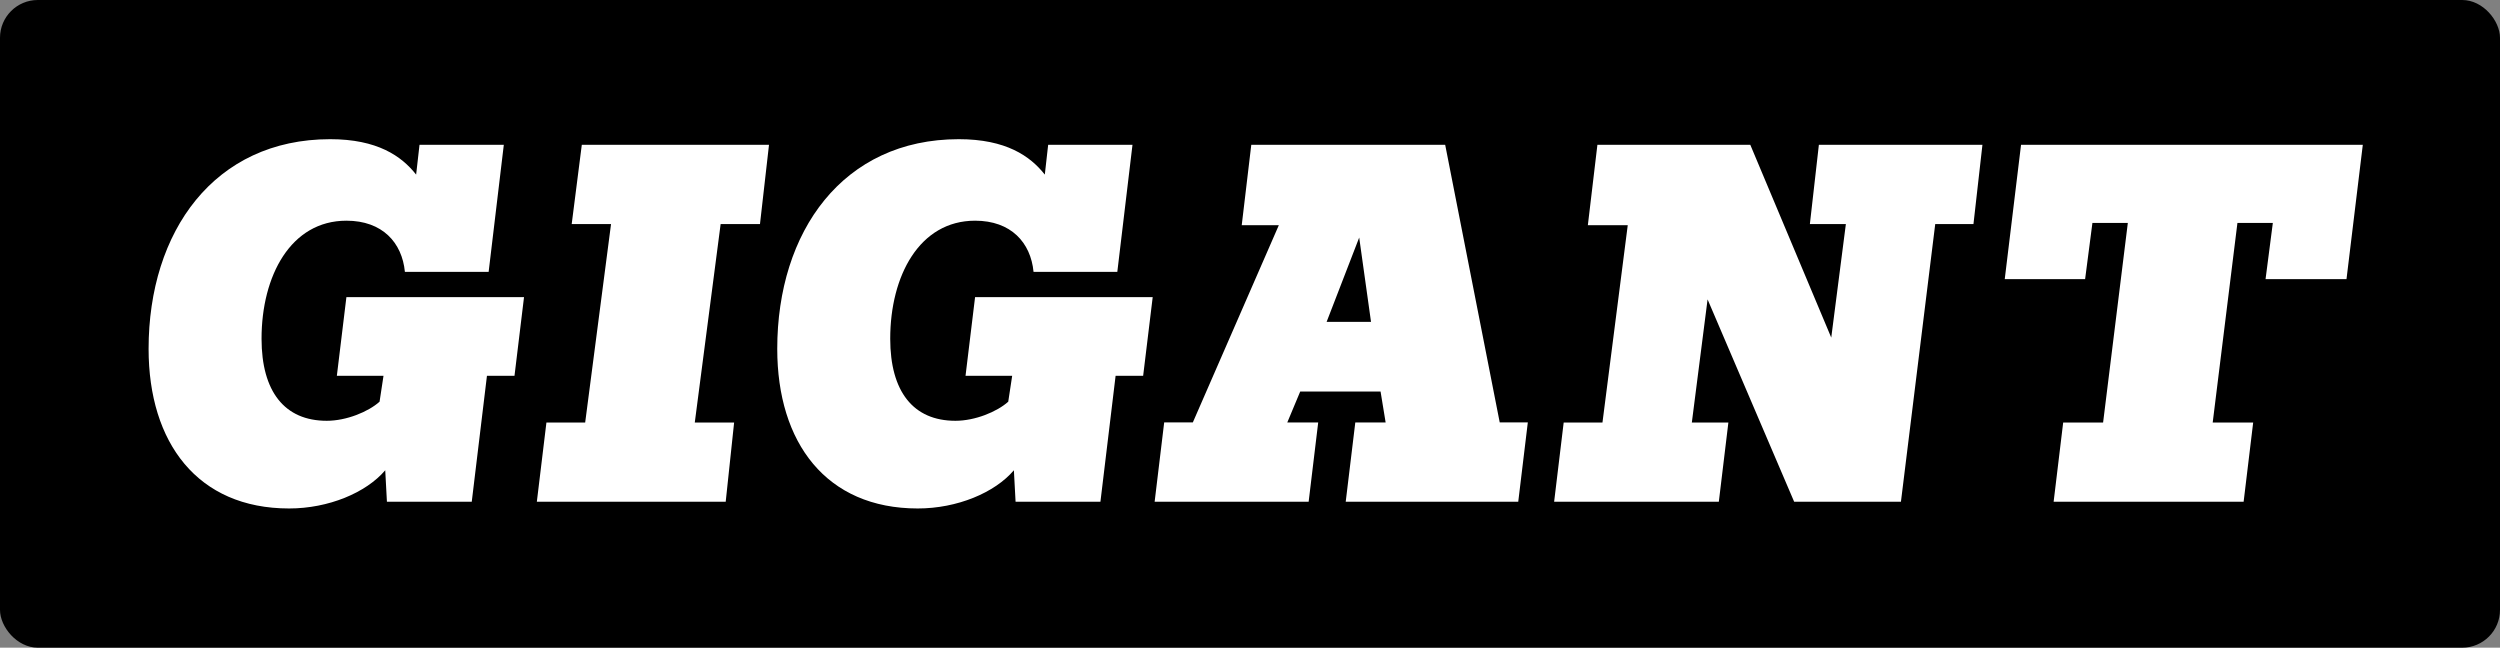
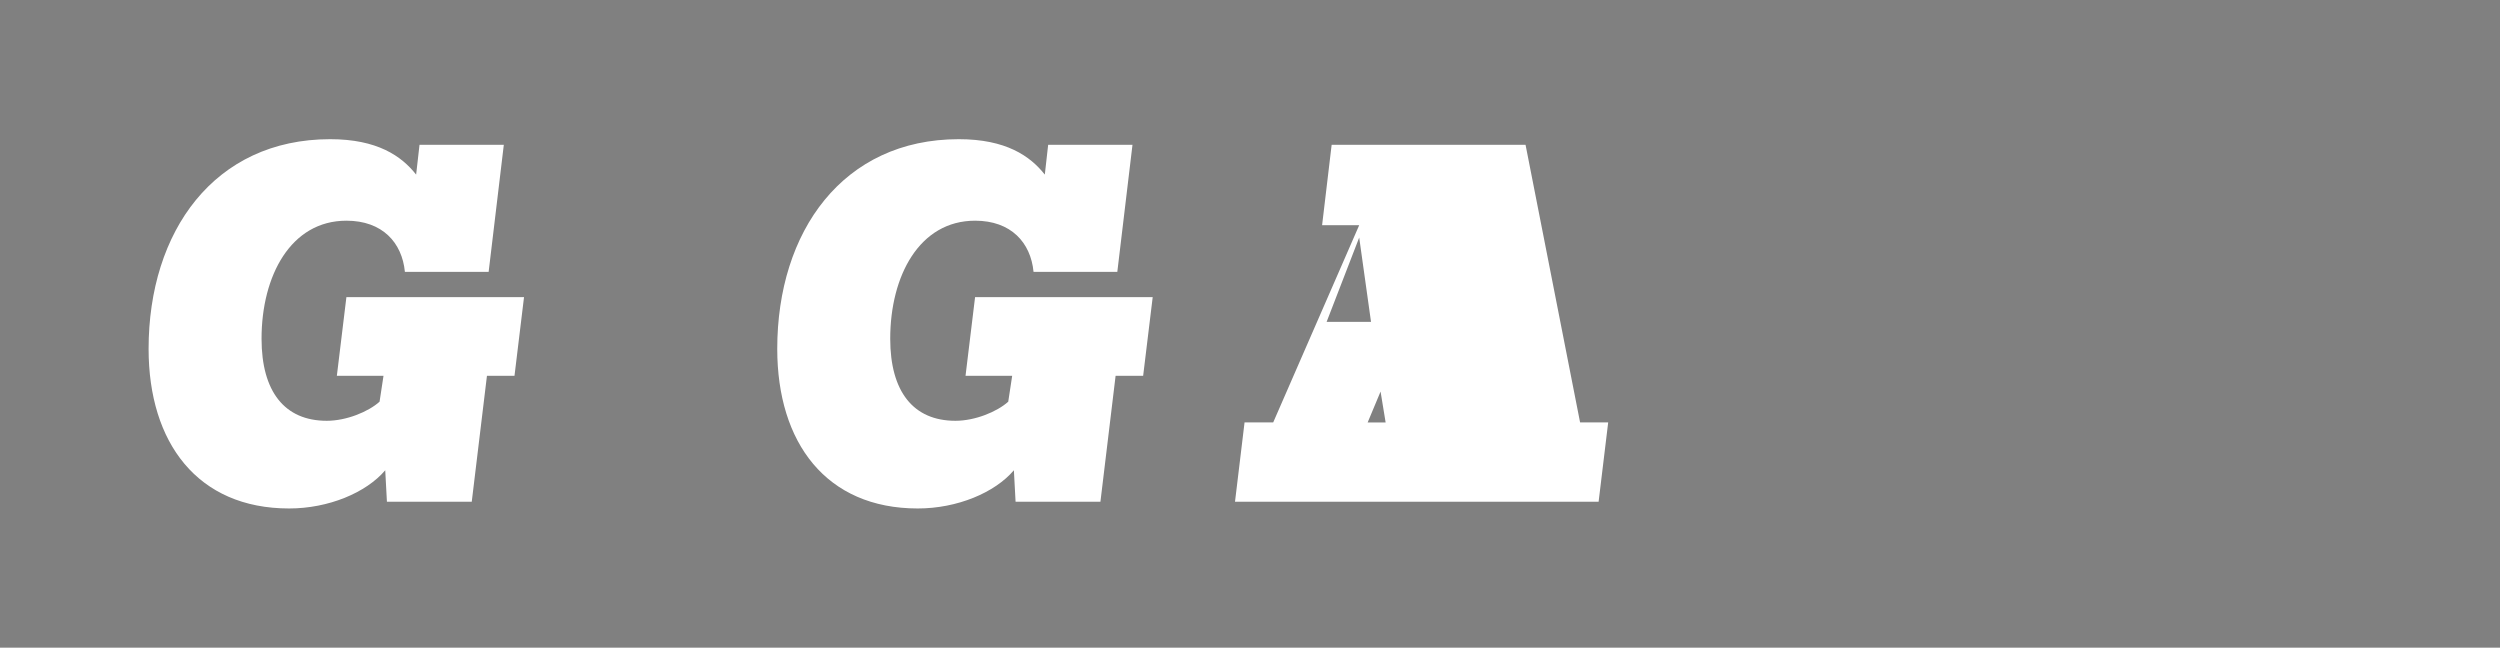
<svg xmlns="http://www.w3.org/2000/svg" id="Layer_1" data-name="Layer 1" version="1.1" viewBox="0 0 992 257">
  <rect x="0" y="0" width="992" height="257" fill="#808080" stroke="none" />
  <defs>
    <style>
      .cls-1 {
        fill: #000;
      }

      .cls-1, .cls-2 {
        stroke-width: 0px;
      }

      .cls-2 {
        fill: #fff;
      }
    </style>
  </defs>
-   <rect class="cls-1" width="992" height="257" rx="15" ry="15" />
  <g>
    <path class="cls-2" d="M153.53,199.09l-.67-12.49c-7.58,8.92-22.52,15.16-38.14,15.16-36.36,0-55.76-26.09-55.76-63.34,0-46.62,26.1-83.19,72.04-83.19,18.73,0,28.32,6.69,34.12,14.05l1.34-11.82h33.45l-6.02,50.41h-33.23c-1.12-11.6-8.92-20.3-23.2-20.3-22.08,0-33.68,21.86-33.68,46.84,0,20.96,9.14,32.56,25.87,32.56,7.8,0,16.5-3.57,20.96-7.58l1.56-10.26h-18.51l3.79-31.22h70.48l-3.78,31.22h-10.93l-6.03,49.96h-33.68.02Z" />
-     <polygon class="cls-2" points="213.02 199.09 216.82 167.65 232.2 167.65 242.46 88.91 226.85 88.91 230.86 57.46 305.14 57.46 301.56 88.91 285.95 88.91 275.69 167.65 291.3 167.65 287.96 199.09 213.02 199.09" />
    <path class="cls-2" d="M402.98,199.09l-.67-12.49c-7.58,8.92-22.52,15.16-38.14,15.16-36.36,0-55.76-26.09-55.76-63.34,0-46.62,26.1-83.19,72.04-83.19,18.73,0,28.33,6.69,34.13,14.05l1.33-11.82h33.46l-6.02,50.41h-33.24c-1.12-11.6-8.91-20.3-23.19-20.3-22.08,0-33.68,21.86-33.68,46.84,0,20.96,9.14,32.56,25.87,32.56,7.8,0,16.5-3.57,20.96-7.58l1.56-10.26h-18.51l3.79-31.22h70.48l-3.79,31.22h-10.93l-6.02,49.96h-33.68.01Z" />
-     <path class="cls-2" d="M533.98,199.09l3.8-31.45h12.04l-2.01-12.27h-31.89l-5.13,12.27h12.27l-3.79,31.45h-61.11l3.79-31.48h11.37l34.12-78.25h-14.72l3.79-31.9h76.94l21.64,110.15h11.15l-3.8,31.48h-68.47.01ZM539.33,94.26l-12.93,33.46h17.62l-4.69-33.46Z" />
-     <polygon class="cls-2" points="711.92 199.09 677.57 118.8 671.32 167.65 685.82 167.65 682.03 199.09 616.68 199.09 620.47 167.65 635.86 167.65 645.89 89.36 630.06 89.36 633.85 57.46 694.52 57.46 726.64 133.96 732.44 88.91 718.16 88.91 721.73 57.46 786.63 57.46 783.07 88.91 767.9 88.91 754.29 199.09 711.92 199.09" />
-     <polygon class="cls-2" points="814.88 199.09 818.67 167.65 834.51 167.65 844.32 88.47 830.27 88.47 827.37 110.77 795.48 110.77 801.95 57.46 937.56 57.46 931.09 110.77 898.97 110.77 901.86 88.47 887.81 88.47 878 167.65 894.06 167.65 890.27 199.09 814.88 199.09" />
+     <path class="cls-2" d="M533.98,199.09l3.8-31.45h12.04l-2.01-12.27l-5.13,12.27h12.27l-3.79,31.45h-61.11l3.79-31.48h11.37l34.12-78.25h-14.72l3.79-31.9h76.94l21.64,110.15h11.15l-3.8,31.48h-68.47.01ZM539.33,94.26l-12.93,33.46h17.62l-4.69-33.46Z" />
  </g>
</svg>